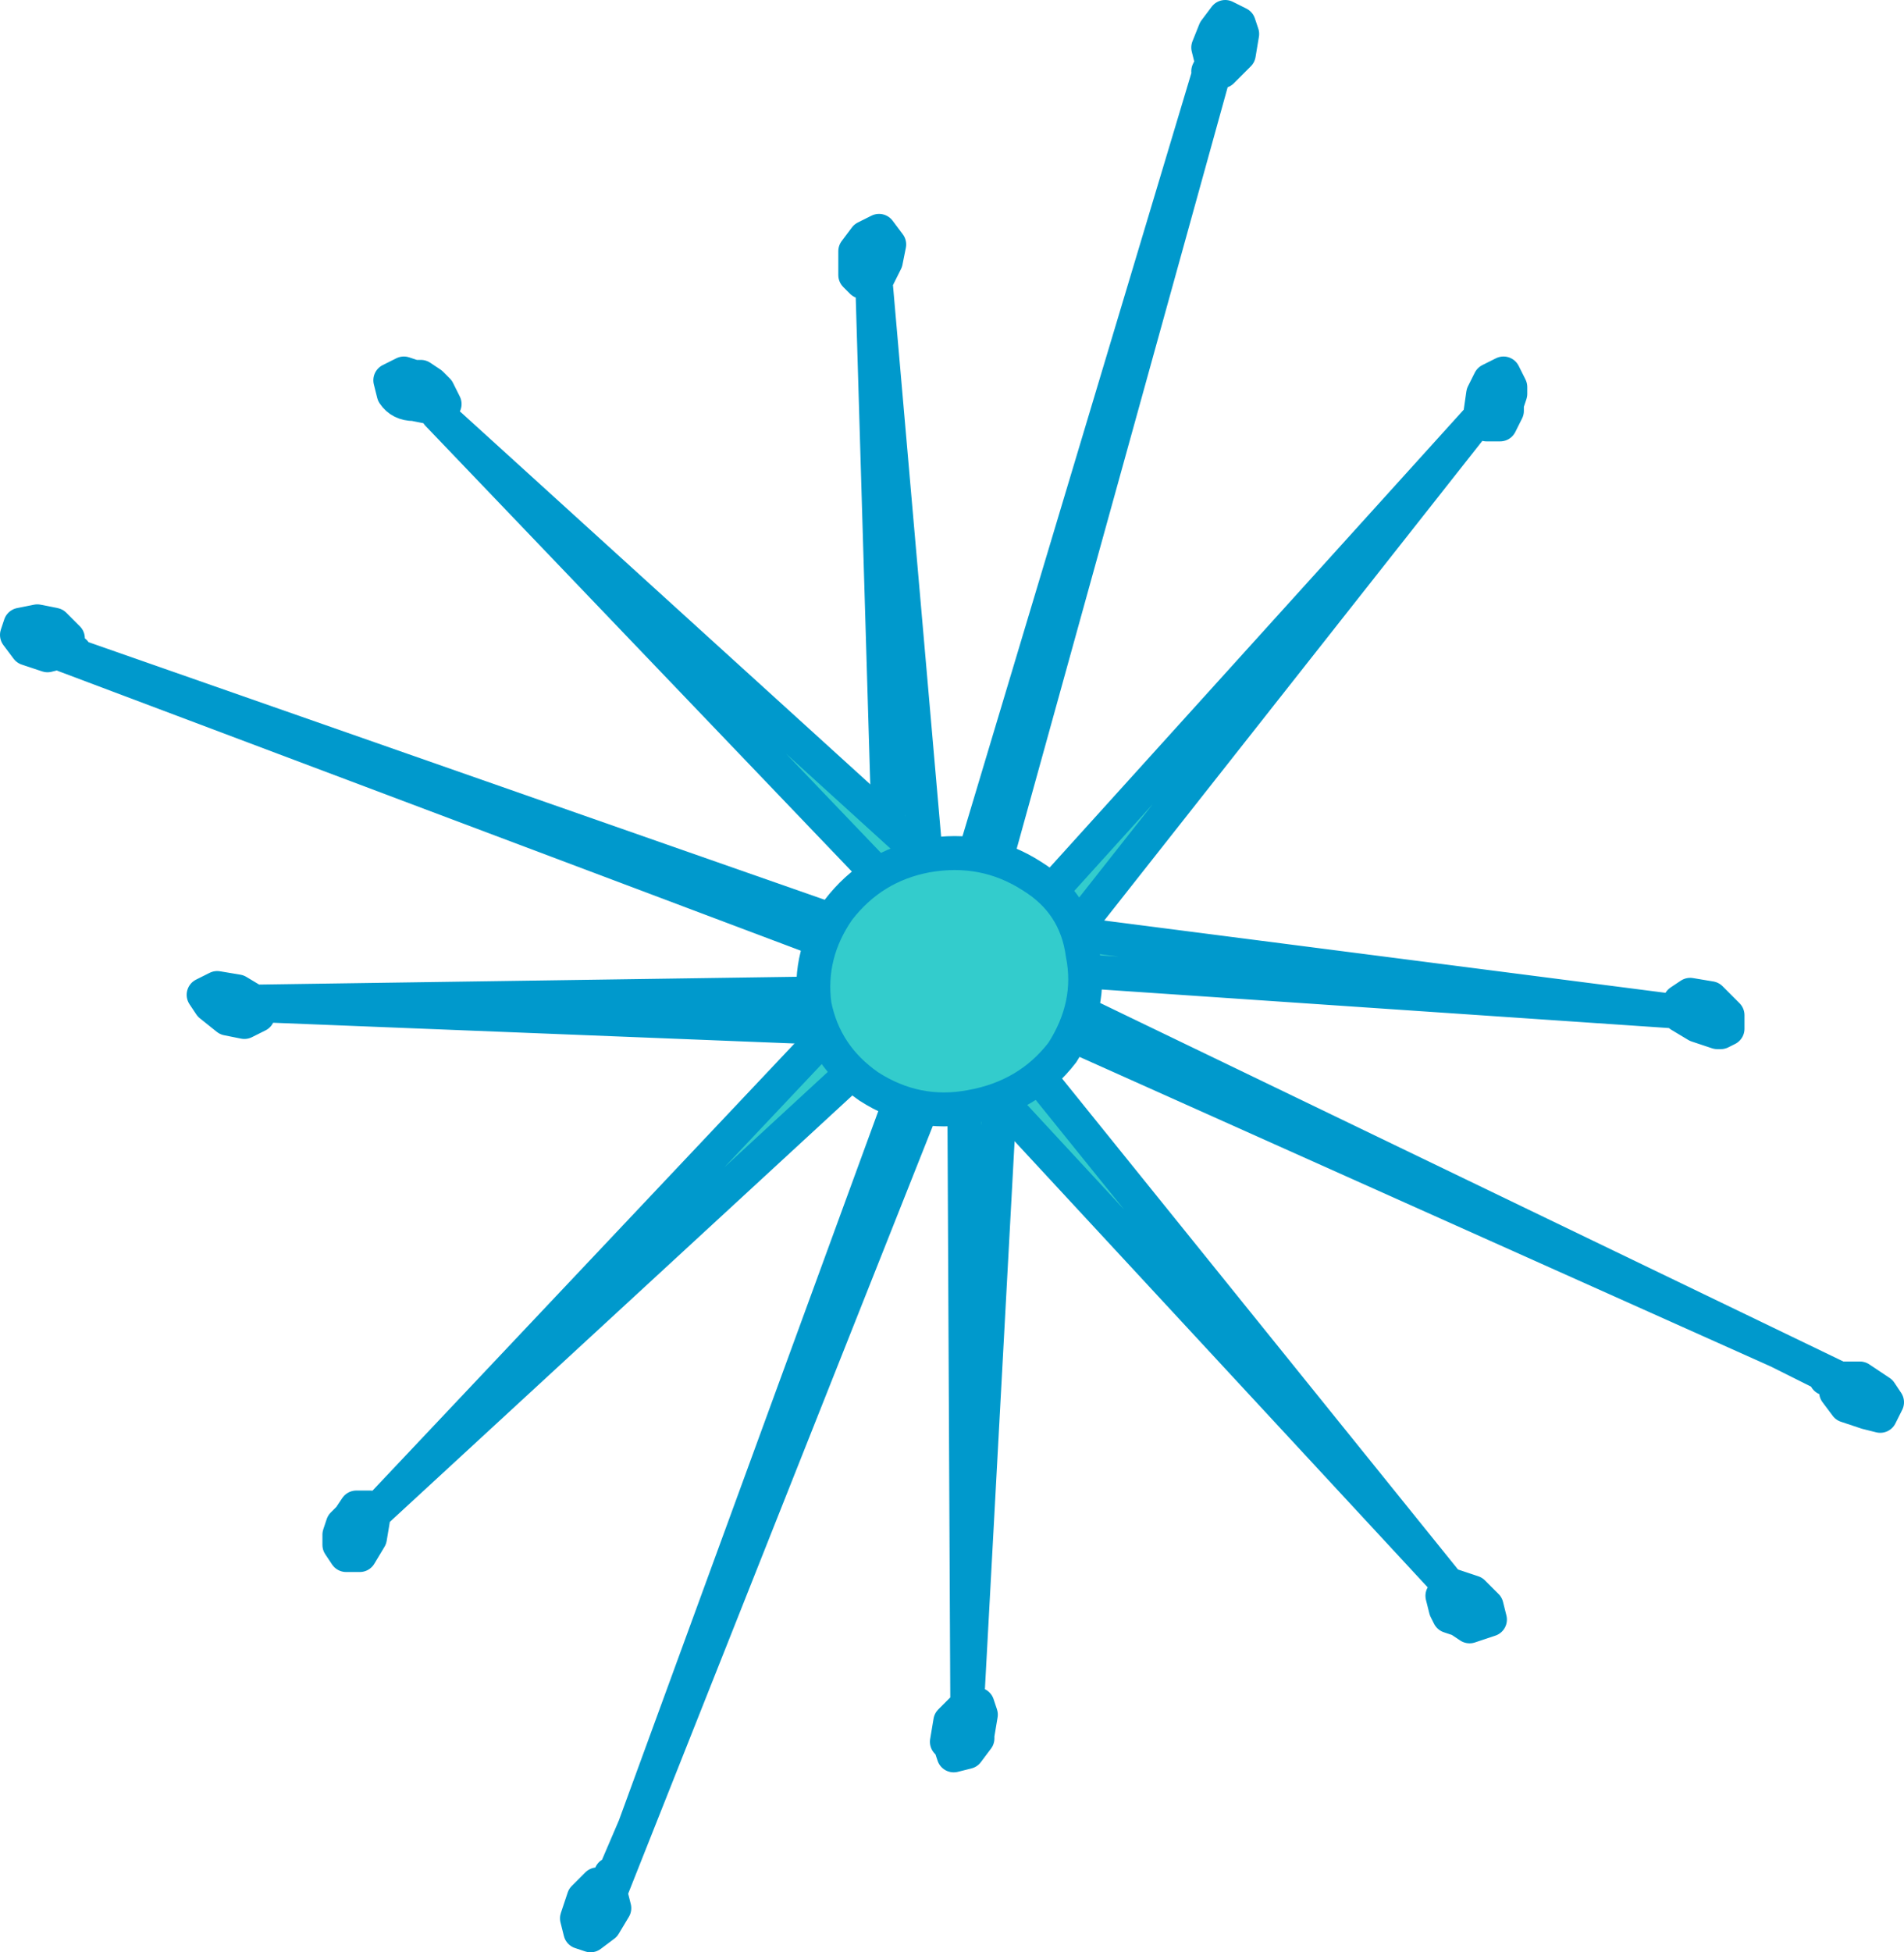
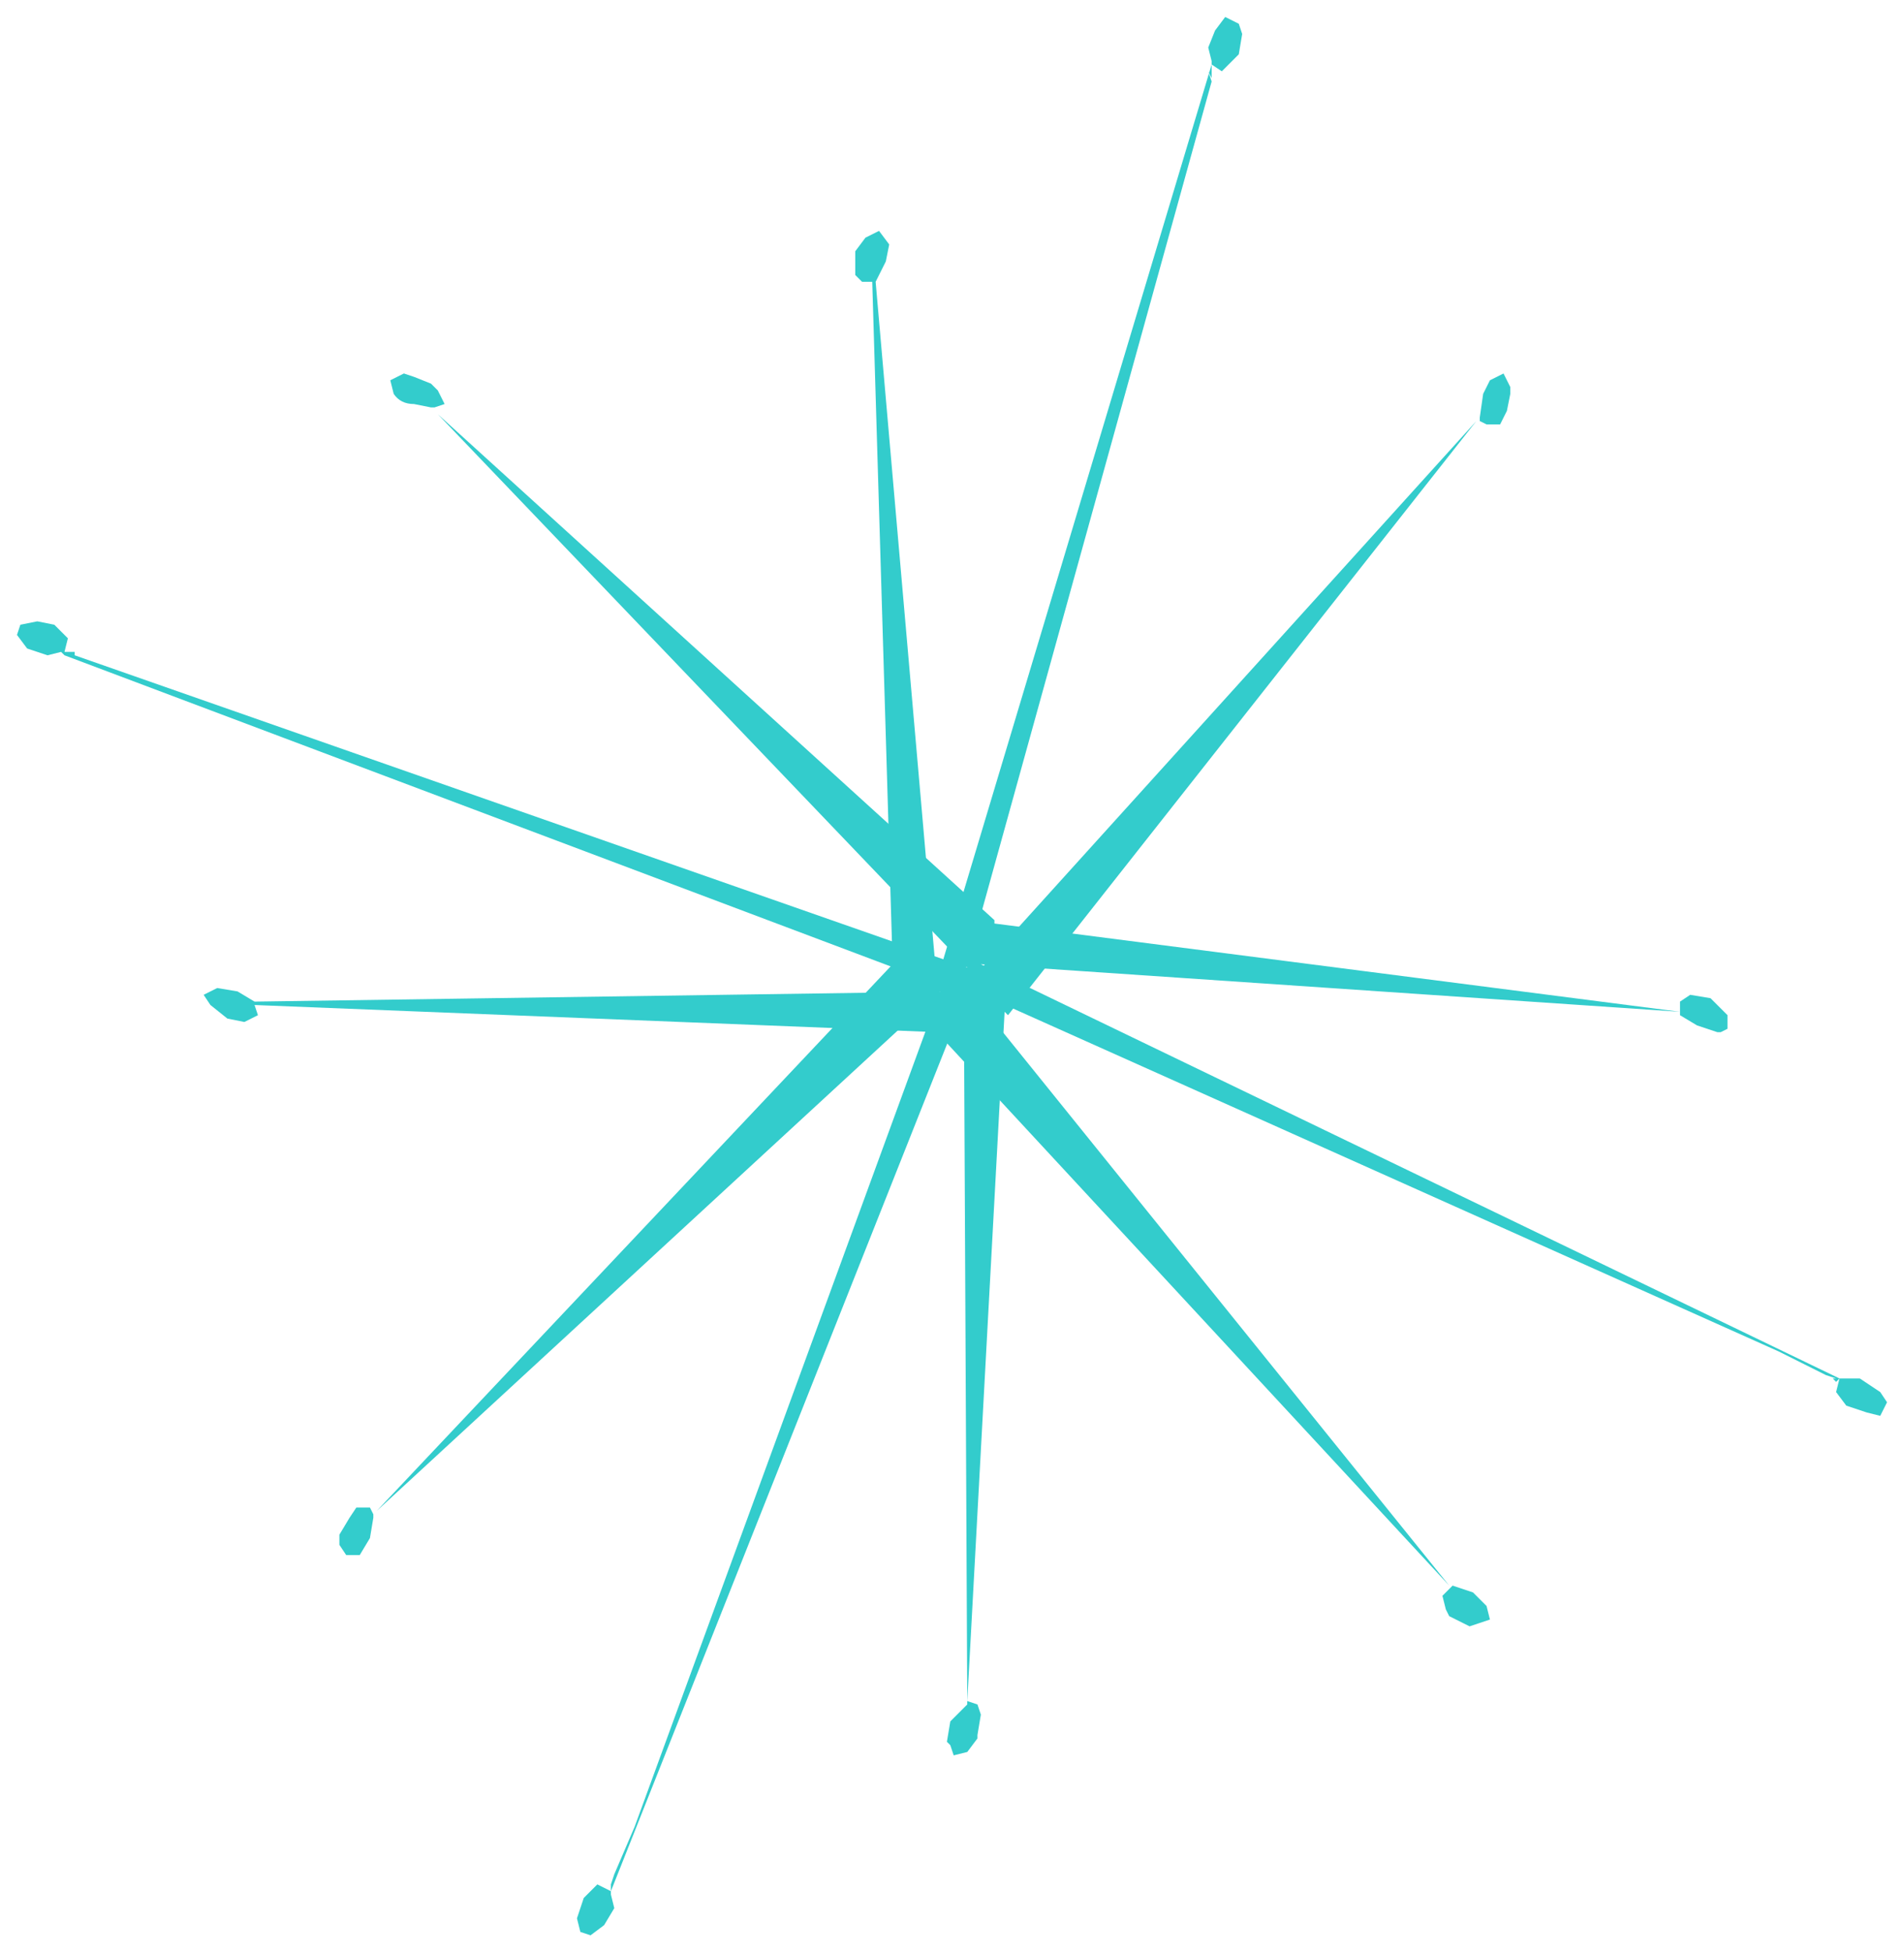
<svg xmlns="http://www.w3.org/2000/svg" height="28.75px" width="28.05px">
  <g transform="matrix(1.0, 0.0, 0.0, 1.0, -62.0, 78.75)">
    <path d="M76.8 -63.85 L76.25 -53.7 76.4 -53.65 76.45 -53.5 76.4 -53.2 76.4 -53.15 76.25 -52.95 76.05 -52.9 76.0 -53.05 75.95 -53.1 76.0 -53.4 76.2 -53.6 76.25 -53.65 76.2 -64.0 71.0 -50.9 71.0 -50.85 71.05 -50.65 70.9 -50.4 70.7 -50.25 70.55 -50.3 70.5 -50.5 70.6 -50.8 70.65 -50.85 70.8 -51.0 71.0 -50.9 71.0 -50.95 71.0 -51.05 71.0 -51.15 71.0 -51.0 71.05 -51.15 71.35 -51.85 75.85 -64.15 67.55 -56.5 75.15 -64.55 74.85 -74.6 74.7 -74.6 74.6 -74.7 74.6 -75.05 74.75 -75.25 74.95 -75.35 75.1 -75.15 75.05 -74.9 74.9 -74.6 75.8 -64.3 79.85 -77.8 79.8 -77.7 79.85 -77.8 79.85 -77.85 79.8 -78.05 79.9 -78.3 80.05 -78.5 80.25 -78.4 80.3 -78.25 80.25 -77.95 80.2 -77.9 80.0 -77.7 79.85 -77.8 79.85 -77.75 79.85 -77.65 79.85 -77.6 79.8 -77.7 79.85 -77.55 76.15 -64.2 76.2 -64.15 76.15 -64.15 76.15 -64.1 76.05 -64.1 76.15 -64.1 76.15 -64.15 76.2 -64.15 76.15 -64.15 76.15 -64.1 76.15 -64.15 76.15 -64.1 76.15 -64.15 76.2 -64.15 76.15 -64.15 83.75 -72.55 76.85 -63.8 76.8 -63.85 M67.5 -56.45 L67.5 -56.4 67.45 -56.1 67.3 -55.85 67.1 -55.85 67.0 -56.0 67.0 -56.15 67.15 -56.4 67.25 -56.55 67.45 -56.55 67.5 -56.45 M76.25 -53.7 L76.25 -53.65 76.25 -53.7 M71.0 -50.9 L71.0 -51.0 71.0 -50.9 71.0 -50.95 71.0 -50.9 71.0 -50.85 71.0 -50.9 M76.15 -64.1 L76.2 -64.05 76.15 -64.1 76.15 -64.15 76.15 -64.1 M75.75 -64.2 L75.8 -64.3 75.75 -64.2 M76.25 -64.0 L76.2 -64.0 76.25 -64.0 M83.8 -72.55 L83.8 -72.6 83.85 -72.95 83.95 -73.15 84.15 -73.25 84.25 -73.05 84.25 -72.95 84.2 -72.7 84.1 -72.5 83.9 -72.5 83.8 -72.55 M75.15 -64.4 L75.15 -64.55 75.15 -64.4 M74.85 -74.6 L74.9 -74.6 74.85 -74.6 M79.85 -77.8 L79.85 -77.85 79.85 -77.8 79.85 -77.75 79.85 -77.8" fill="#33cccc" fill-rule="evenodd" stroke="none" />
-     <path d="M76.8 -63.85 L76.25 -53.7 76.4 -53.65 76.45 -53.5 76.4 -53.2 76.4 -53.15 76.25 -52.95 76.05 -52.9 76.0 -53.05 75.95 -53.1 76.0 -53.4 76.2 -53.6 76.25 -53.65 76.2 -64.0 71.0 -50.9 71.0 -50.85 71.05 -50.65 70.9 -50.4 70.7 -50.25 70.55 -50.3 70.5 -50.5 70.6 -50.8 70.65 -50.85 70.8 -51.0 71.0 -50.9 71.0 -50.95 71.0 -51.05 71.0 -51.15 71.0 -51.0 71.05 -51.15 71.35 -51.85 75.85 -64.15 67.55 -56.5 67.5 -56.45 67.5 -56.4 67.45 -56.1 67.3 -55.85 67.1 -55.85 67.0 -56.0 67.0 -56.15 67.05 -56.3 67.15 -56.4 67.25 -56.55 67.45 -56.55 67.5 -56.45 M71.0 -50.9 L71.0 -50.95 M71.0 -50.9 L71.0 -50.85 M71.0 -51.0 L71.0 -50.9 M76.25 -53.65 L76.25 -53.7 M76.05 -64.1 L76.15 -64.1 76.15 -64.15 76.2 -64.15 76.15 -64.2 79.85 -77.55 79.8 -77.7 79.85 -77.8 75.8 -64.3 75.75 -64.2 M76.15 -64.15 L76.15 -64.1 76.15 -64.15 76.2 -64.15 76.15 -64.15 83.75 -72.55 83.8 -72.55 83.8 -72.6 83.85 -72.95 83.95 -73.15 84.15 -73.25 84.25 -73.05 84.25 -72.95 84.2 -72.8 84.2 -72.7 84.1 -72.5 83.9 -72.5 83.8 -72.55 M76.15 -64.15 L76.15 -64.1 76.2 -64.05 M76.2 -64.0 L76.25 -64.0 M75.15 -64.55 L75.15 -64.4 M67.55 -56.5 L75.15 -64.55 74.85 -74.6 74.7 -74.6 74.6 -74.7 74.6 -75.05 74.75 -75.25 74.95 -75.35 75.1 -75.15 75.05 -74.9 74.9 -74.6 75.8 -64.3 M74.9 -74.6 L74.85 -74.6 M79.85 -77.8 L80.0 -77.7 80.2 -77.9 80.25 -77.95 80.3 -78.25 80.25 -78.4 80.05 -78.5 79.9 -78.3 79.8 -78.05 79.85 -77.85 79.85 -77.8 79.85 -77.75 79.85 -77.65 79.85 -77.6 79.8 -77.7 M79.85 -77.85 L79.85 -77.8 79.85 -77.75 M79.85 -77.8 L79.85 -77.85 M83.75 -72.55 L76.85 -63.8" fill="none" stroke="#0099cc" stroke-linecap="round" stroke-linejoin="round" stroke-width="0.5" />
    <path d="M83.35 -54.95 L83.3 -55.05 83.25 -55.25 83.35 -55.35 83.4 -55.4 83.7 -55.3 83.9 -55.1 83.95 -54.9 83.8 -54.85 83.65 -54.8 83.35 -54.95 M83.35 -55.4 L75.8 -63.55 65.75 -63.95 65.8 -63.8 65.6 -63.7 65.35 -63.75 65.1 -63.95 65.0 -64.1 65.2 -64.2 65.5 -64.15 65.75 -64.0 76.1 -64.15 62.95 -69.1 62.9 -69.15 62.7 -69.1 62.4 -69.2 62.25 -69.4 62.3 -69.55 62.55 -69.6 62.8 -69.55 62.85 -69.5 63.0 -69.35 62.95 -69.15 63.0 -69.15 63.05 -69.15 63.1 -69.15 63.1 -69.1 63.05 -69.15 63.1 -69.1 76.25 -64.5 68.45 -72.65 76.65 -65.2 76.65 -65.15 86.75 -63.85 76.45 -64.55 76.4 -64.6 76.45 -64.55 89.1 -58.45 89.15 -58.45 89.1 -58.45 89.05 -58.4 89.0 -58.45 88.9 -58.45 89.05 -58.45 88.9 -58.5 88.2 -58.85 76.25 -64.2 83.35 -55.4 M68.4 -72.75 L68.35 -72.75 68.1 -72.8 Q67.9 -72.8 67.8 -72.95 L67.75 -73.15 67.95 -73.25 68.1 -73.2 68.35 -73.1 68.45 -73.0 68.55 -72.8 68.4 -72.75 M89.15 -58.45 L89.4 -58.45 89.7 -58.25 89.8 -58.1 89.7 -57.9 89.5 -57.95 89.2 -58.05 89.05 -58.25 89.1 -58.45 89.05 -58.45 89.1 -58.45 89.15 -58.45 89.05 -58.4 89.15 -58.45 M86.75 -63.85 L86.75 -64.0 86.9 -64.1 87.2 -64.05 87.25 -64.0 87.45 -63.8 87.45 -63.6 87.35 -63.55 87.3 -63.55 87.0 -63.65 86.75 -63.8 86.75 -63.85 M65.75 -64.0 L65.75 -63.95 65.75 -64.0 M75.8 -63.55 L76.0 -63.55 75.8 -63.55 M76.3 -64.5 L76.3 -64.45 76.3 -64.5 76.25 -64.5 76.3 -64.45 76.4 -64.55 76.3 -64.45 76.35 -64.35 76.3 -64.45 76.25 -64.5 76.3 -64.5 76.25 -64.5 76.3 -64.5 76.3 -64.45 76.3 -64.5 M76.2 -64.15 L76.1 -64.15 76.2 -64.15 M62.9 -69.15 L62.95 -69.15 62.9 -69.15 62.95 -69.15 63.0 -69.15 62.95 -69.15 62.9 -69.15 M62.95 -69.1 L63.05 -69.15 62.95 -69.1" fill="#33cccc" fill-rule="evenodd" stroke="none" />
-     <path d="M83.35 -54.95 L83.3 -55.05 83.25 -55.25 83.35 -55.35 83.35 -55.4 75.8 -63.55 65.75 -63.95 65.8 -63.8 65.6 -63.7 65.35 -63.75 65.1 -63.95 65.0 -64.1 65.2 -64.2 65.5 -64.15 65.75 -64.0 76.1 -64.15 62.95 -69.1 62.9 -69.15 62.7 -69.1 62.4 -69.2 62.25 -69.4 62.3 -69.55 62.55 -69.6 62.8 -69.55 62.85 -69.5 63.0 -69.35 62.95 -69.15 63.0 -69.15 63.05 -69.15 63.1 -69.15 M63.1 -69.1 L63.05 -69.15 63.1 -69.1 76.25 -64.5 68.45 -72.65 68.4 -72.75 68.35 -72.75 68.1 -72.8 Q67.9 -72.8 67.8 -72.95 L67.75 -73.15 67.95 -73.25 68.1 -73.2 68.2 -73.2 68.35 -73.1 68.45 -73.0 68.55 -72.8 68.4 -72.75 M83.35 -54.95 L83.5 -54.9 83.65 -54.8 83.8 -54.85 83.95 -54.9 83.9 -55.1 83.7 -55.3 83.4 -55.4 83.35 -55.35 M89.1 -58.45 L89.05 -58.25 89.2 -58.05 89.5 -57.95 89.7 -57.9 89.8 -58.1 89.7 -58.25 89.4 -58.45 89.15 -58.45 89.1 -58.45 89.05 -58.4 89.0 -58.45 88.9 -58.45 89.05 -58.45 88.9 -58.5 88.2 -58.85 76.25 -64.2 83.35 -55.4 M89.05 -58.45 L89.1 -58.45 76.45 -64.55 76.4 -64.6 76.45 -64.55 86.75 -63.85 76.65 -65.15 M76.65 -65.2 L68.45 -72.65 M89.15 -58.45 L89.05 -58.4 M89.15 -58.45 L89.1 -58.45 M86.75 -63.85 L86.75 -63.8 87.0 -63.65 87.3 -63.55 87.35 -63.55 87.45 -63.6 87.45 -63.8 87.25 -64.0 87.2 -64.05 86.9 -64.1 86.75 -64.0 86.75 -63.85 M76.1 -64.15 L76.2 -64.15 M76.4 -64.55 L76.3 -64.45 76.35 -64.35 M76.25 -64.5 L76.3 -64.5 76.25 -64.5 76.3 -64.45 76.3 -64.5 76.3 -64.45 M76.0 -63.55 L75.8 -63.55 M65.75 -63.95 L65.75 -64.0 M62.9 -69.15 L62.95 -69.15 62.9 -69.15 62.95 -69.15 63.0 -69.15 M63.05 -69.15 L62.95 -69.1" fill="none" stroke="#0099cc" stroke-linecap="round" stroke-linejoin="round" stroke-width="0.5" />
-     <path d="M74.0 -63.95 Q73.9 -64.7 74.35 -65.35 74.85 -66.0 75.65 -66.15 76.5 -66.3 77.2 -65.85 77.85 -65.45 77.95 -64.7 78.1 -63.95 77.65 -63.25 77.15 -62.6 76.3 -62.45 75.5 -62.3 74.8 -62.75 74.15 -63.2 74.0 -63.95" fill="#33cccc" fill-rule="evenodd" stroke="none" />
-     <path d="M74.0 -63.95 Q73.9 -64.7 74.35 -65.35 74.85 -66.0 75.65 -66.15 76.5 -66.3 77.2 -65.85 77.85 -65.45 77.95 -64.7 78.1 -63.95 77.65 -63.25 77.15 -62.6 76.3 -62.45 75.5 -62.3 74.8 -62.75 74.15 -63.2 74.0 -63.95 Z" fill="none" stroke="#0099cc" stroke-linecap="round" stroke-linejoin="round" stroke-width="0.5" />
  </g>
</svg>